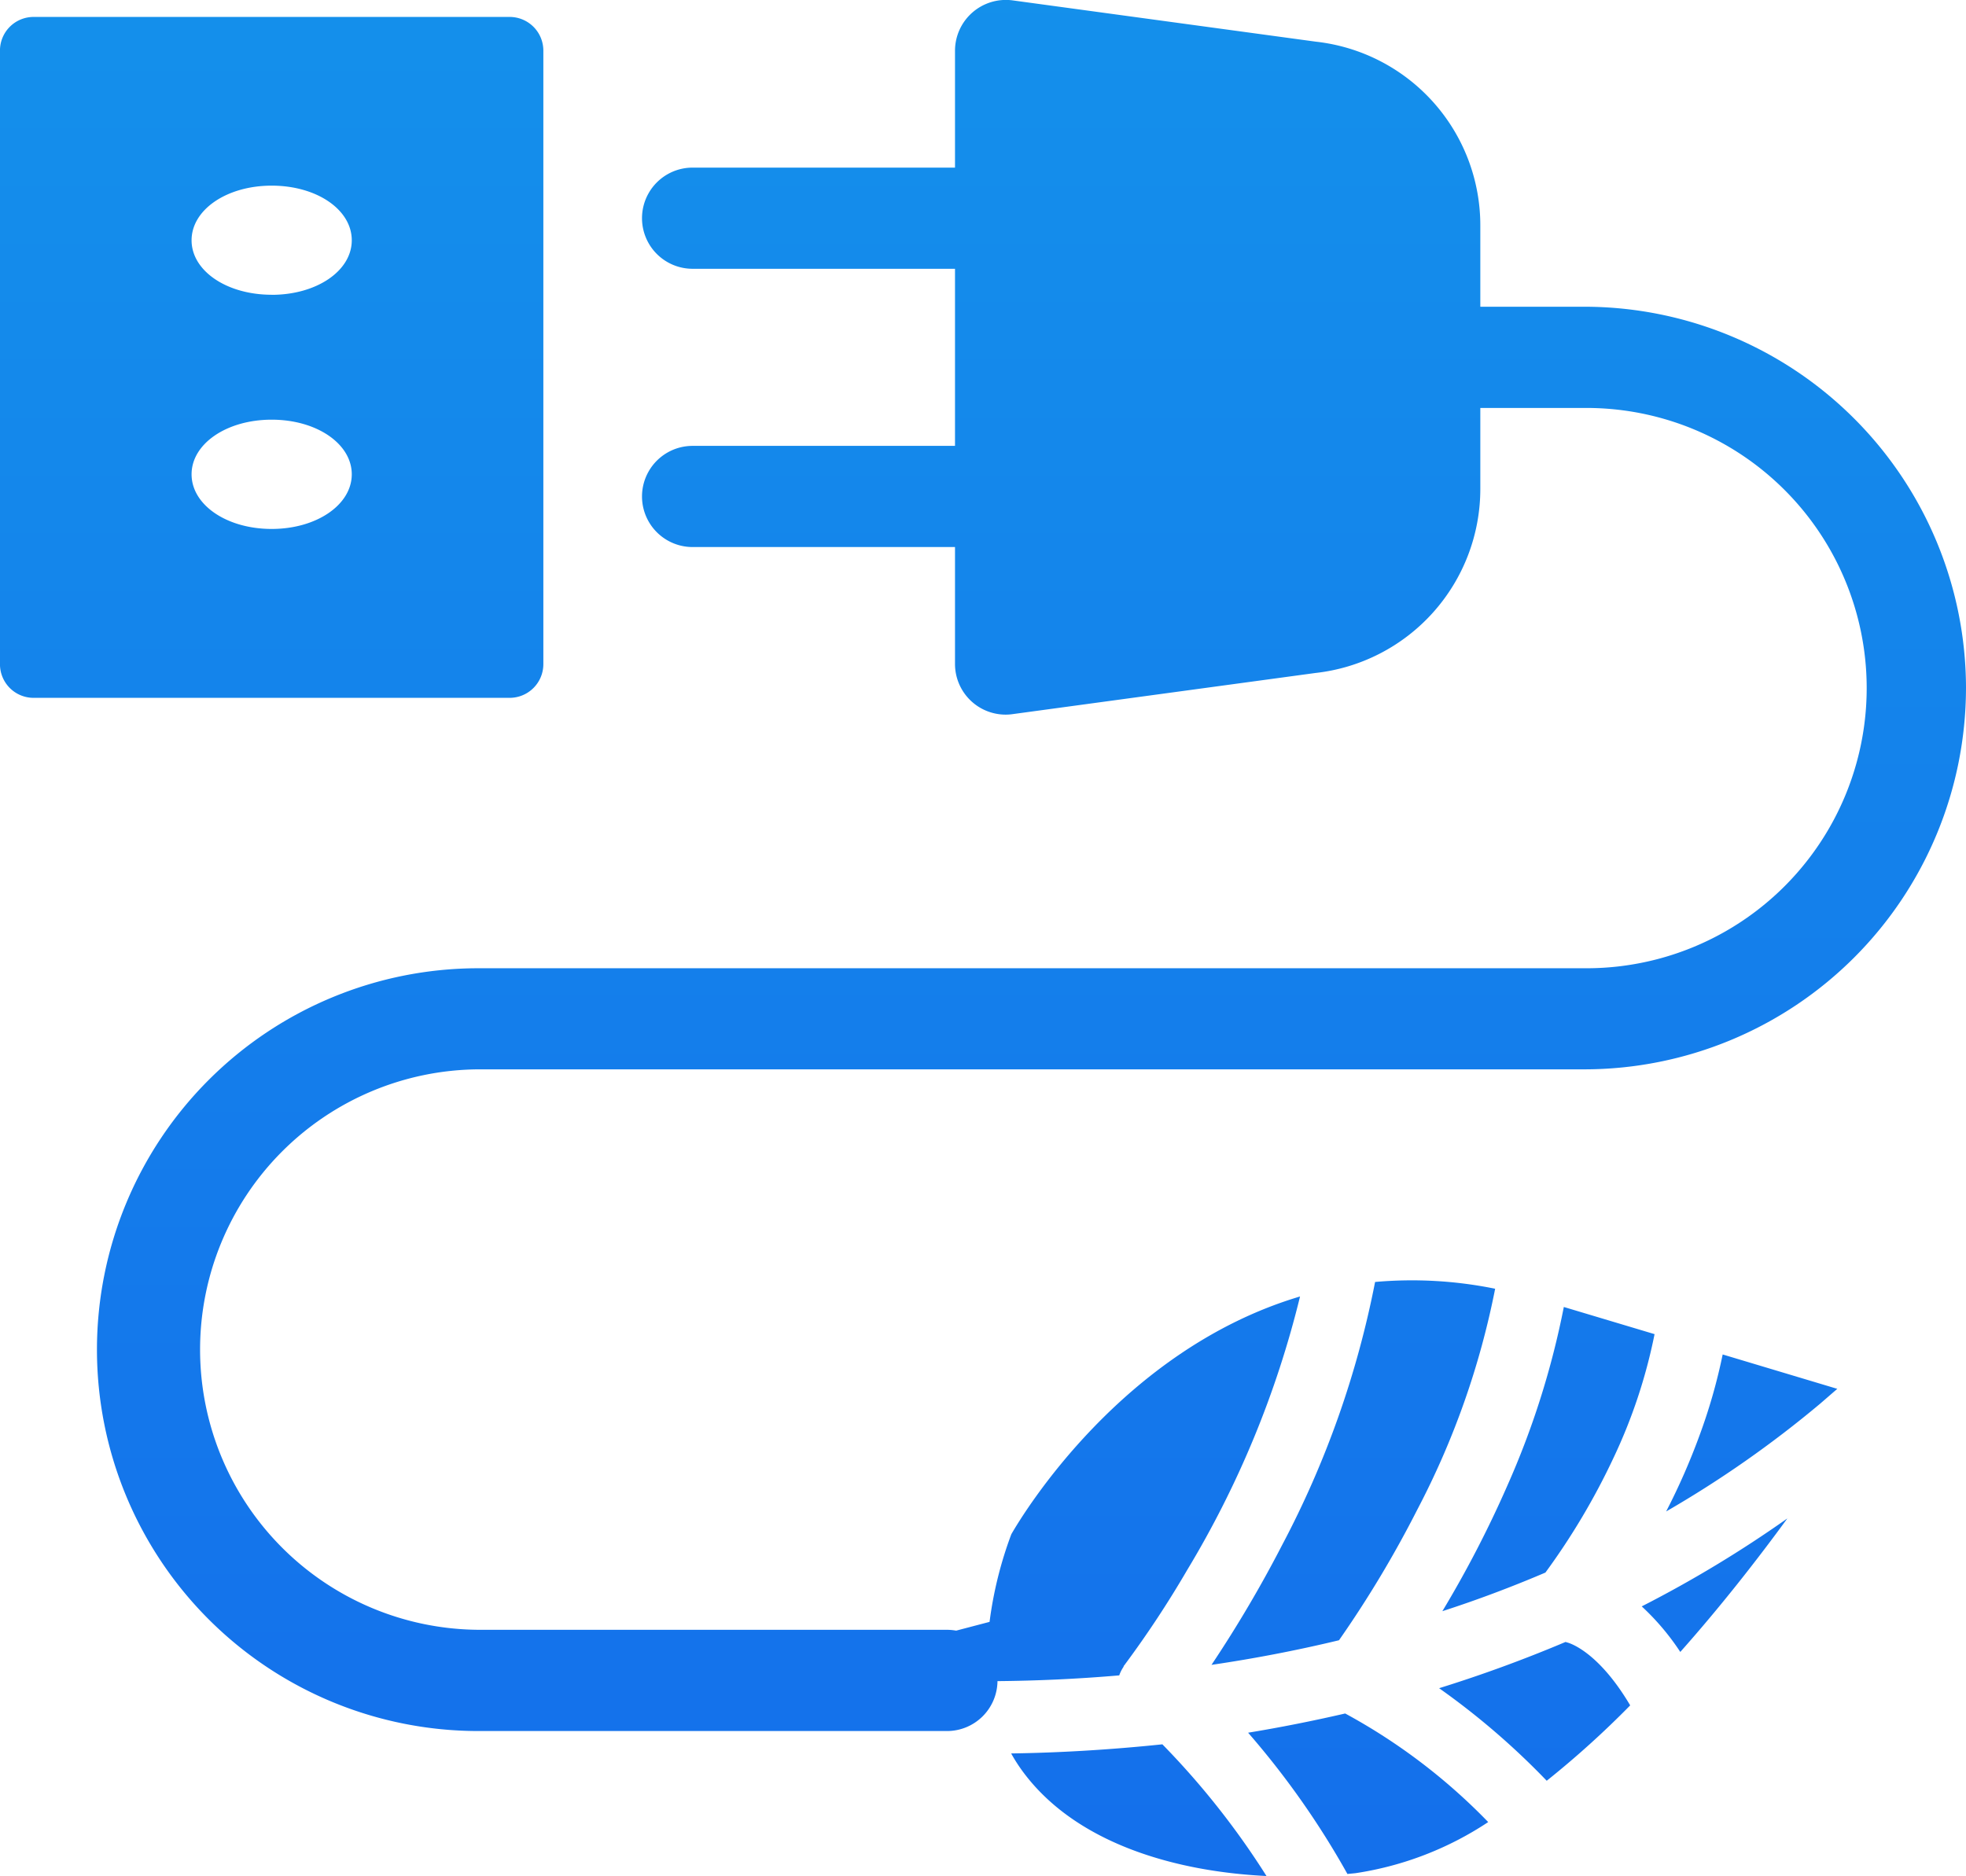
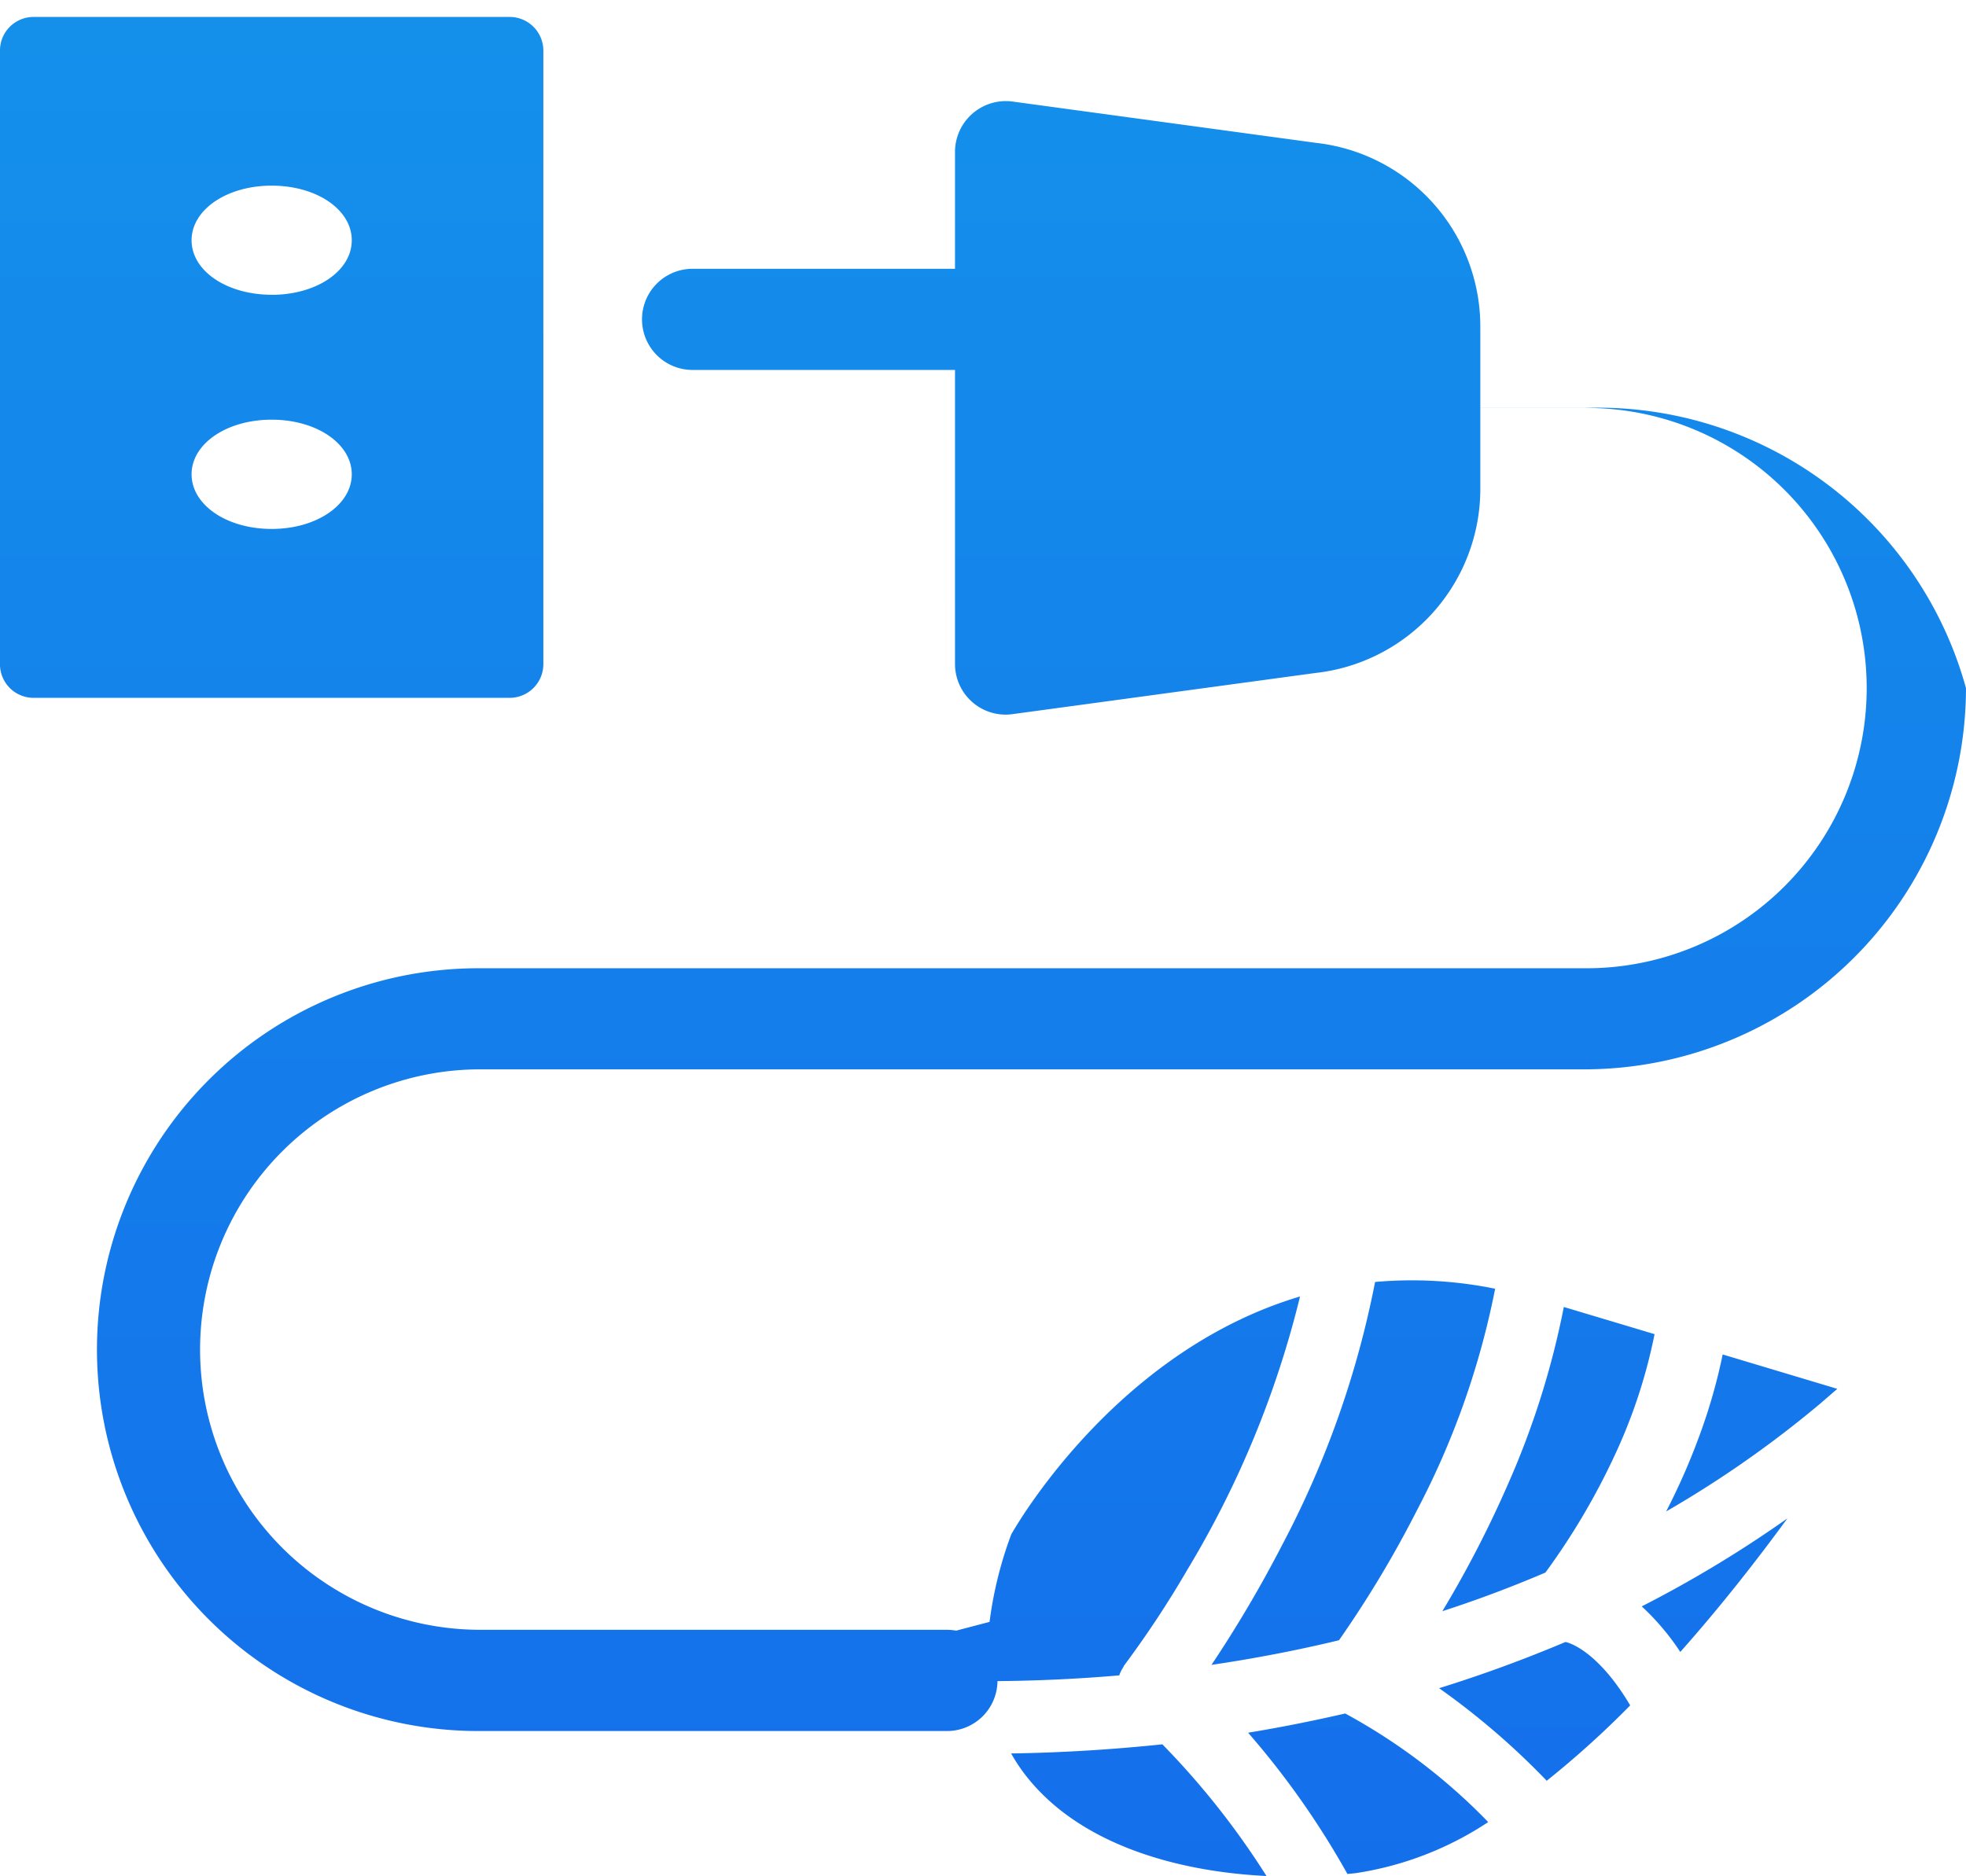
<svg xmlns="http://www.w3.org/2000/svg" width="145.405" height="138.775" viewBox="0 0 145.405 138.775">
  <defs>
    <linearGradient id="linear-gradient" x1="0.5" x2="0.5" y2="1" gradientUnits="objectBoundingBox">
      <stop offset="0" stop-color="#1490eb" />
      <stop offset="1" stop-color="#146feb" />
    </linearGradient>
  </defs>
-   <path id="Path_31340" data-name="Path 31340" d="M532.617,542.8V497.419a2.493,2.493,0,0,0-2.494-2.494h-35.2a2.485,2.485,0,0,0-2.494,2.494V542.8a2.485,2.485,0,0,0,2.494,2.494h35.2A2.493,2.493,0,0,0,532.617,542.8ZM512.524,532.8c-3.33,0-5.924-1.783-5.924-4.042s2.594-4.041,5.924-4.041,5.924,1.783,5.924,4.041S515.842,532.8,512.524,532.8Zm0-17.324c-3.33,0-5.924-1.772-5.924-4.029s2.594-4.042,5.924-4.042,5.924,1.772,5.924,4.042S515.842,515.481,512.524,515.481Zm107.314,78.39,8.481,2.544c-.425.362-.848.736-1.273,1.1a79.771,79.771,0,0,1-11.387,7.97,48.663,48.663,0,0,0,2.469-5.626A41.321,41.321,0,0,0,619.839,593.87Zm-16.826-4.865a60.084,60.084,0,0,1-5.749,16.327,80.74,80.74,0,0,1-5.8,9.679c-3.205.773-6.373,1.372-9.43,1.821a91.585,91.585,0,0,0,5.226-8.868,70.362,70.362,0,0,0,6.873-19.456A30.745,30.745,0,0,1,603.012,589.005Zm34.823-44.426a28.238,28.238,0,0,1-28.213,28.2H527.815a20.73,20.73,0,0,0,0,41.459h34.662a4.106,4.106,0,0,1,.673.062l2.469-.648a28.883,28.883,0,0,1,1.61-6.485c.848-1.472,8.194-13.669,21.353-17.586a72.338,72.338,0,0,1-8.345,20.231,75.306,75.306,0,0,1-4.615,7c0,.012-.013.024-.026.037s-.037.037-.049.062-.013.05-.026.075a2.664,2.664,0,0,0-.311.624c-3.181.274-6.187.4-9.005.425a3.733,3.733,0,0,1-3.729,3.692H527.815a28.213,28.213,0,0,1,0-56.426h81.808a20.724,20.724,0,1,0,0-41.447h-7.708v5.975a13.7,13.7,0,0,1-12.21,13.632L567.316,546.5a3.58,3.58,0,0,1-.511.036,3.748,3.748,0,0,1-3.742-3.741v-8.656H543.656a3.742,3.742,0,1,1,0-7.484h19.407v-13.1H543.656a3.742,3.742,0,0,1,0-7.484h19.407v-8.656a3.762,3.762,0,0,1,4.253-3.716l22.439,3.056a13.67,13.67,0,0,1,12.16,13.632v5.975h7.708A28.241,28.241,0,0,1,637.836,544.579ZM578.4,622.706a58.832,58.832,0,0,1,7.7,9.741c-6.66-.324-13.807-2.345-17.762-7.384a12.467,12.467,0,0,1-1.122-1.683C570.7,623.33,574.451,623.118,578.4,622.706ZM606.73,610q-3.818,1.629-7.622,2.857A81.329,81.329,0,0,0,603.9,603.6a61.865,61.865,0,0,0,4.191-13.246l6.711,2.009a39.362,39.362,0,0,1-3.043,9.167A50.889,50.889,0,0,1,606.73,610ZM613,619.825a69.321,69.321,0,0,1-6.174,5.576,55.282,55.282,0,0,0-7.958-6.847c3.093-.961,6.224-2.1,9.342-3.418a.257.257,0,0,1,.088.024C608.5,615.2,610.633,615.822,613,619.825Zm.848-7.32a88.046,88.046,0,0,0,10.777-6.511c-2.258,3.093-4.94,6.523-7.92,9.879A18.111,18.111,0,0,0,613.851,612.5Zm-21.927,7.92a43.682,43.682,0,0,1,10.577,8.032,24.28,24.28,0,0,1-9.8,3.779c-.2.024-.412.037-.611.062a61.79,61.79,0,0,0-7.346-10.451Q588.276,621.265,591.924,620.424Z" transform="translate(-492.431 -493.672)" fill="url(#linear-gradient)" />
+   <path id="Path_31340" data-name="Path 31340" d="M532.617,542.8V497.419a2.493,2.493,0,0,0-2.494-2.494h-35.2a2.485,2.485,0,0,0-2.494,2.494V542.8a2.485,2.485,0,0,0,2.494,2.494h35.2A2.493,2.493,0,0,0,532.617,542.8ZM512.524,532.8c-3.33,0-5.924-1.783-5.924-4.042s2.594-4.041,5.924-4.041,5.924,1.783,5.924,4.041S515.842,532.8,512.524,532.8Zm0-17.324c-3.33,0-5.924-1.772-5.924-4.029s2.594-4.042,5.924-4.042,5.924,1.772,5.924,4.042S515.842,515.481,512.524,515.481Zm107.314,78.39,8.481,2.544c-.425.362-.848.736-1.273,1.1a79.771,79.771,0,0,1-11.387,7.97,48.663,48.663,0,0,0,2.469-5.626A41.321,41.321,0,0,0,619.839,593.87Zm-16.826-4.865a60.084,60.084,0,0,1-5.749,16.327,80.74,80.74,0,0,1-5.8,9.679c-3.205.773-6.373,1.372-9.43,1.821a91.585,91.585,0,0,0,5.226-8.868,70.362,70.362,0,0,0,6.873-19.456A30.745,30.745,0,0,1,603.012,589.005Zm34.823-44.426a28.238,28.238,0,0,1-28.213,28.2H527.815a20.73,20.73,0,0,0,0,41.459h34.662a4.106,4.106,0,0,1,.673.062l2.469-.648a28.883,28.883,0,0,1,1.61-6.485c.848-1.472,8.194-13.669,21.353-17.586a72.338,72.338,0,0,1-8.345,20.231,75.306,75.306,0,0,1-4.615,7c0,.012-.013.024-.026.037s-.037.037-.049.062-.013.05-.026.075a2.664,2.664,0,0,0-.311.624c-3.181.274-6.187.4-9.005.425a3.733,3.733,0,0,1-3.729,3.692H527.815a28.213,28.213,0,0,1,0-56.426h81.808a20.724,20.724,0,1,0,0-41.447h-7.708v5.975a13.7,13.7,0,0,1-12.21,13.632L567.316,546.5a3.58,3.58,0,0,1-.511.036,3.748,3.748,0,0,1-3.742-3.741v-8.656H543.656h19.407v-13.1H543.656a3.742,3.742,0,0,1,0-7.484h19.407v-8.656a3.762,3.762,0,0,1,4.253-3.716l22.439,3.056a13.67,13.67,0,0,1,12.16,13.632v5.975h7.708A28.241,28.241,0,0,1,637.836,544.579ZM578.4,622.706a58.832,58.832,0,0,1,7.7,9.741c-6.66-.324-13.807-2.345-17.762-7.384a12.467,12.467,0,0,1-1.122-1.683C570.7,623.33,574.451,623.118,578.4,622.706ZM606.73,610q-3.818,1.629-7.622,2.857A81.329,81.329,0,0,0,603.9,603.6a61.865,61.865,0,0,0,4.191-13.246l6.711,2.009a39.362,39.362,0,0,1-3.043,9.167A50.889,50.889,0,0,1,606.73,610ZM613,619.825a69.321,69.321,0,0,1-6.174,5.576,55.282,55.282,0,0,0-7.958-6.847c3.093-.961,6.224-2.1,9.342-3.418a.257.257,0,0,1,.088.024C608.5,615.2,610.633,615.822,613,619.825Zm.848-7.32a88.046,88.046,0,0,0,10.777-6.511c-2.258,3.093-4.94,6.523-7.92,9.879A18.111,18.111,0,0,0,613.851,612.5Zm-21.927,7.92a43.682,43.682,0,0,1,10.577,8.032,24.28,24.28,0,0,1-9.8,3.779c-.2.024-.412.037-.611.062a61.79,61.79,0,0,0-7.346-10.451Q588.276,621.265,591.924,620.424Z" transform="translate(-492.431 -493.672)" fill="url(#linear-gradient)" />
</svg>